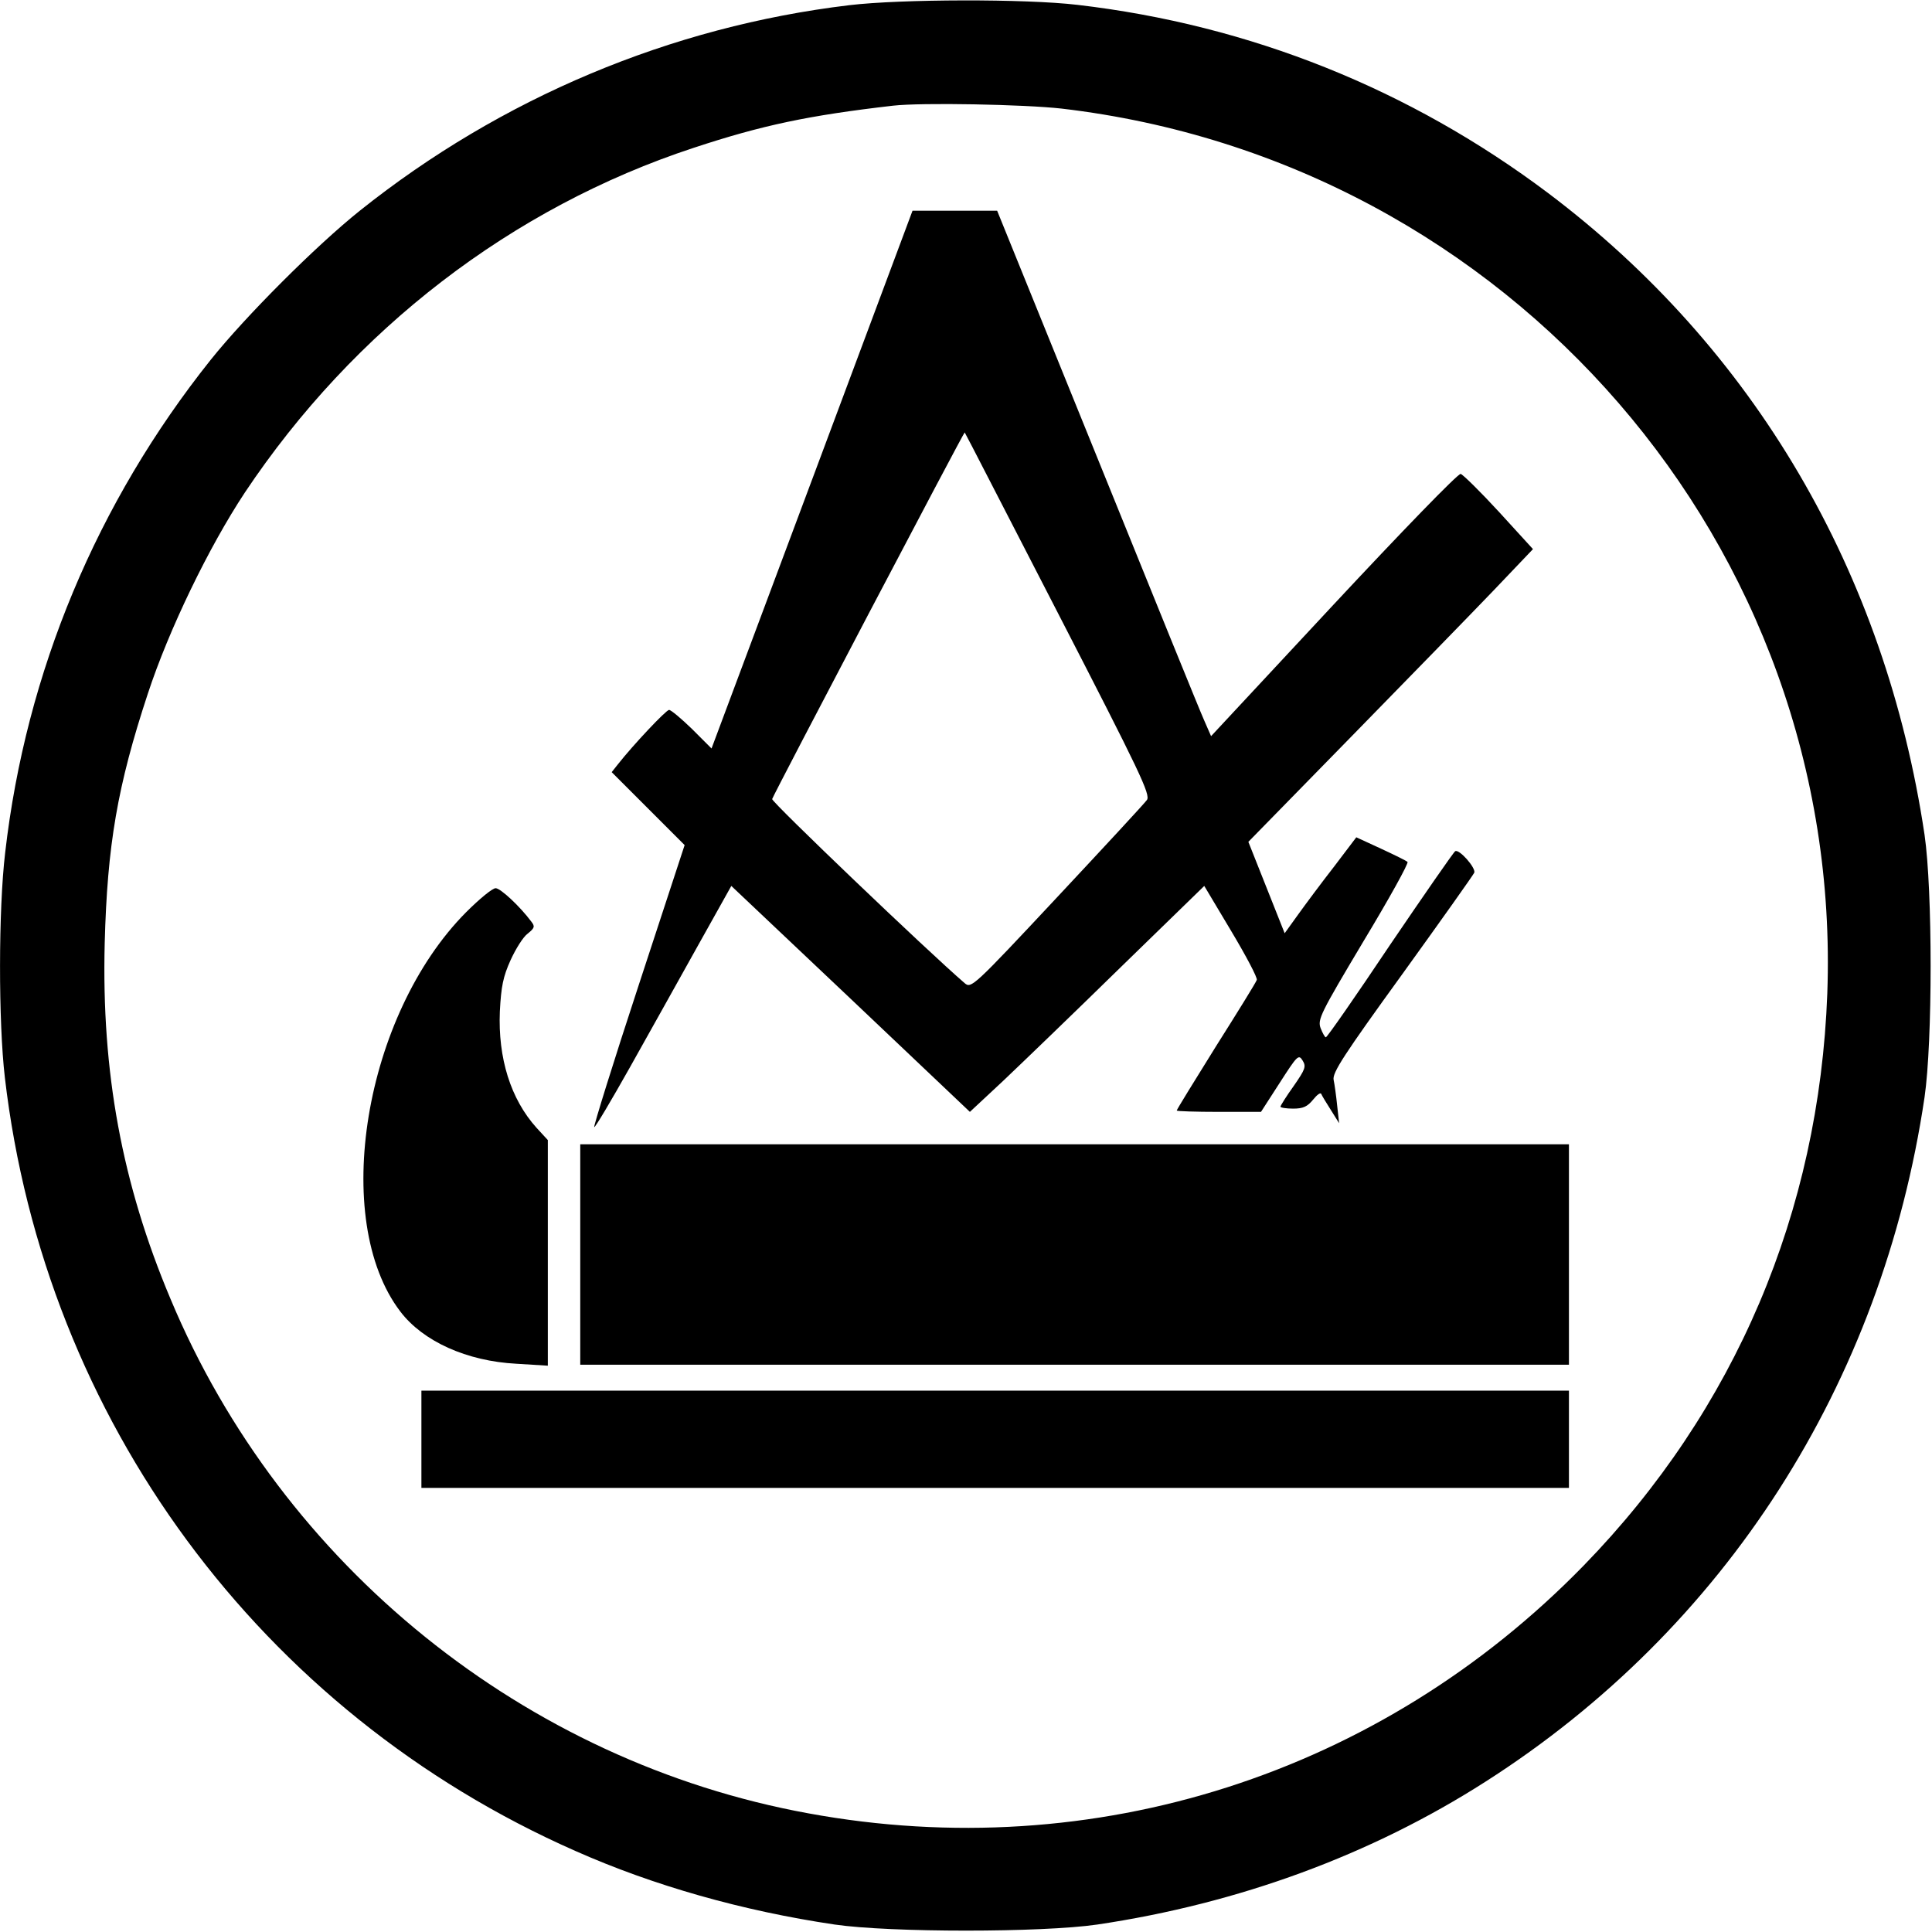
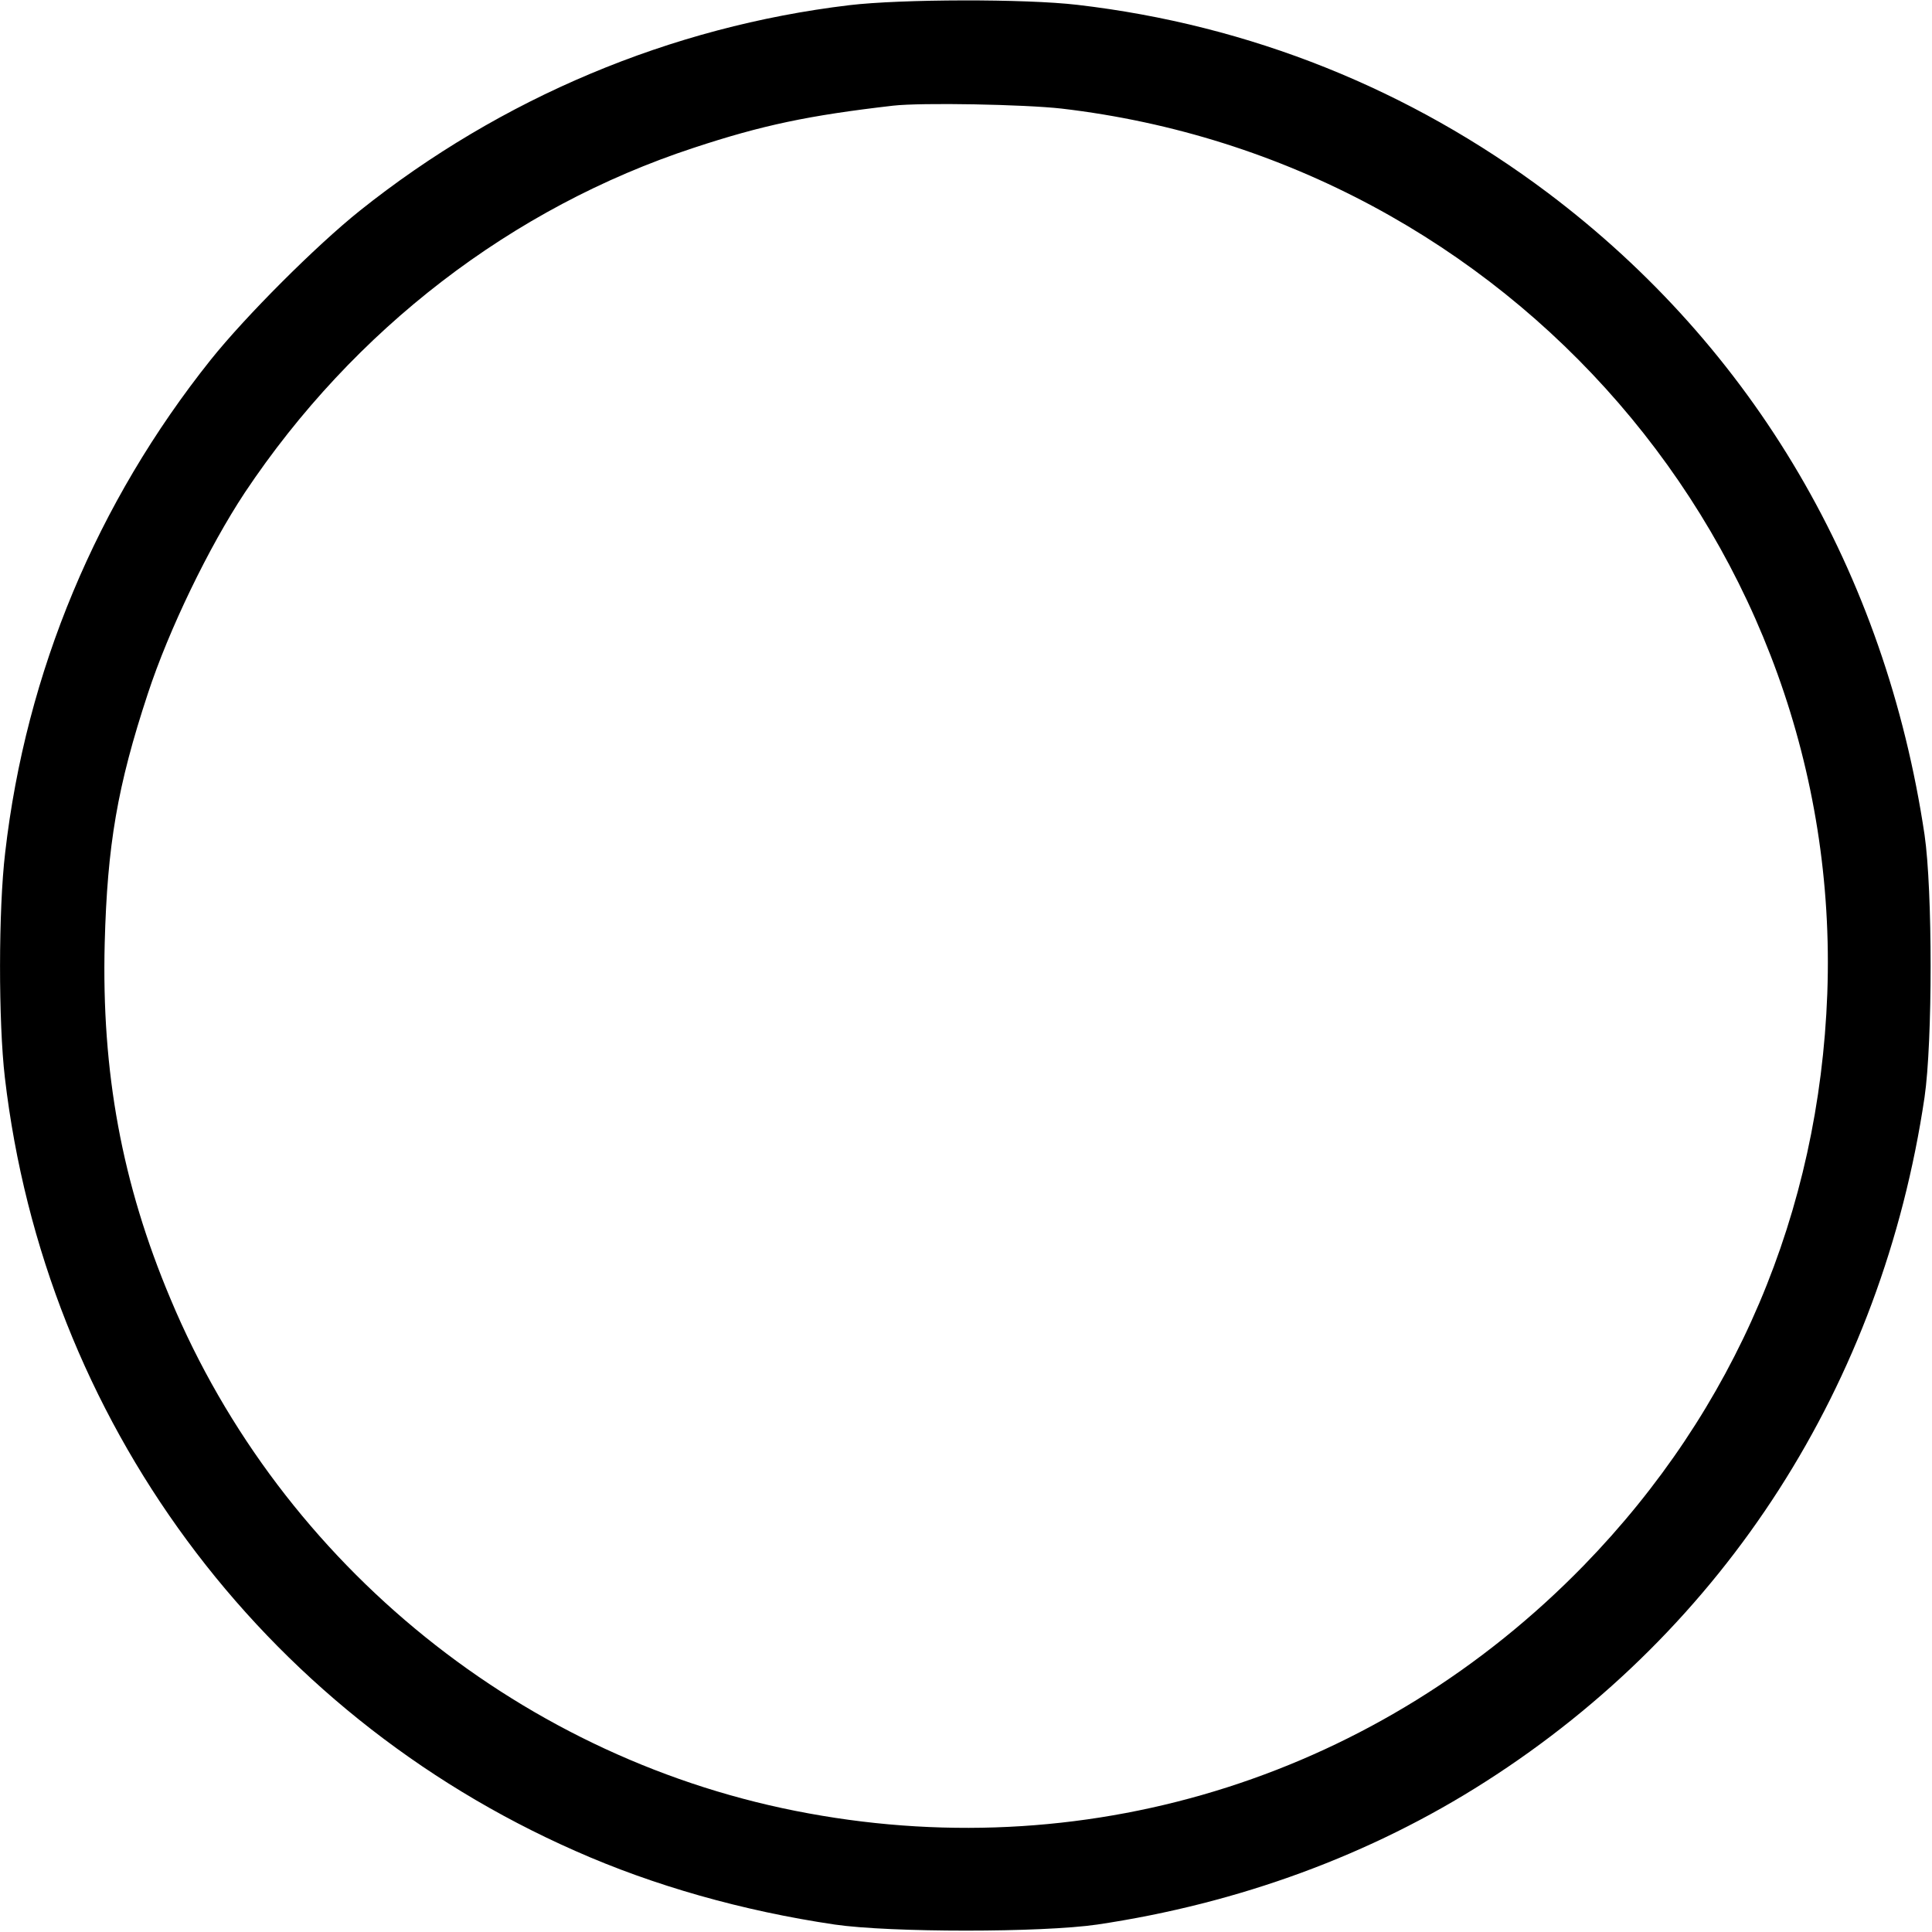
<svg xmlns="http://www.w3.org/2000/svg" version="1.0" width="596pt" height="596pt" viewBox="0 0 596 596" preserveAspectRatio="xMidYMid meet">
  <g transform="translate(0,596) scale(0.1,-0.1)" fill="#000000" stroke="none">
    <path d="M2620 5944 c-551 -66 -1074 -286 -1510 -634 -135 -108 -352 -325 -460 -460 -351 -440 -570 -963 -634 -1520 -21 -176 -21 -523 -1 -694 123 -1055 789 -1958 1760 -2386 241 -107 516 -185 800 -227 171 -25 639 -25 810 0 437 65 845 215 1198 441 739 472 1223 1227 1354 2111 25 171 25 639 0 810 -121 810 -526 1501 -1162 1980 -426 320 -919 518 -1451 580 -161 19 -544 18 -704 -1z m655 -319 c1383 -162 2412 -1351 2362 -2730 -25 -674 -284 -1284 -751 -1764 -627 -644 -1510 -927 -2392 -765 -874 159 -1624 764 -1968 1587 -150 356 -213 700 -203 1097 8 303 39 485 133 770 65 198 188 452 299 620 336 504 825 880 1385 1064 212 70 355 100 615 130 88 10 404 4 520 -9z" />
-     <path d="M2505 4480 l-310 -829 -60 60 c-33 32 -65 59 -71 59 -9 0 -110 -107 -158 -168 l-19 -24 113 -113 112 -112 -142 -433 c-78 -237 -139 -434 -137 -437 3 -2 52 81 110 184 58 103 152 272 209 374 l104 186 368 -348 368 -349 104 97 c57 54 220 211 361 349 l258 251 83 -139 c46 -77 82 -145 79 -151 -2 -7 -59 -99 -126 -205 -66 -106 -121 -195 -121 -198 0 -2 58 -4 130 -4 l130 0 58 90 c54 84 58 88 70 69 12 -19 9 -27 -27 -79 -23 -32 -41 -61 -41 -64 0 -3 18 -6 39 -6 31 0 44 6 62 28 12 15 23 23 25 17 2 -5 16 -28 30 -50 l25 -40 -6 54 c-3 30 -8 66 -11 80 -4 22 31 76 212 326 119 165 219 306 222 313 5 15 -47 74 -59 66 -5 -3 -95 -133 -201 -289 -105 -157 -194 -285 -198 -285 -3 0 -10 13 -16 28 -10 27 -1 45 132 268 79 131 140 241 136 245 -4 4 -41 22 -82 41 l-76 35 -69 -91 c-39 -50 -88 -116 -111 -148 l-41 -57 -56 141 -56 141 317 324 c174 178 372 381 439 451 l122 128 -105 115 c-58 63 -111 115 -118 117 -8 2 -184 -180 -392 -403 l-378 -406 -21 48 c-12 26 -160 391 -330 811 l-309 762 -130 0 -131 0 -310 -830z m759 -412 c254 -493 286 -560 274 -576 -7 -10 -132 -145 -277 -300 -259 -277 -265 -282 -285 -265 -115 99 -596 559 -594 568 3 12 592 1134 594 1131 1 0 130 -252 288 -558z" />
-     <path d="M1438 3146 c-315 -317 -419 -949 -203 -1232 70 -92 205 -153 358 -161 l97 -6 0 348 0 348 -35 38 c-80 89 -119 215 -113 359 4 77 10 107 33 158 16 35 39 72 53 82 21 17 23 22 11 37 -35 47 -95 103 -110 103 -10 0 -50 -33 -91 -74z" />
-     <path d="M1790 2090 l0 -340 1525 0 1525 0 0 340 0 340 -1525 0 -1525 0 0 -340z" />
-     <path d="M1300 1520 l0 -150 1770 0 1770 0 0 150 0 150 -1770 0 -1770 0 0 -150z" />
  </g>
</svg>